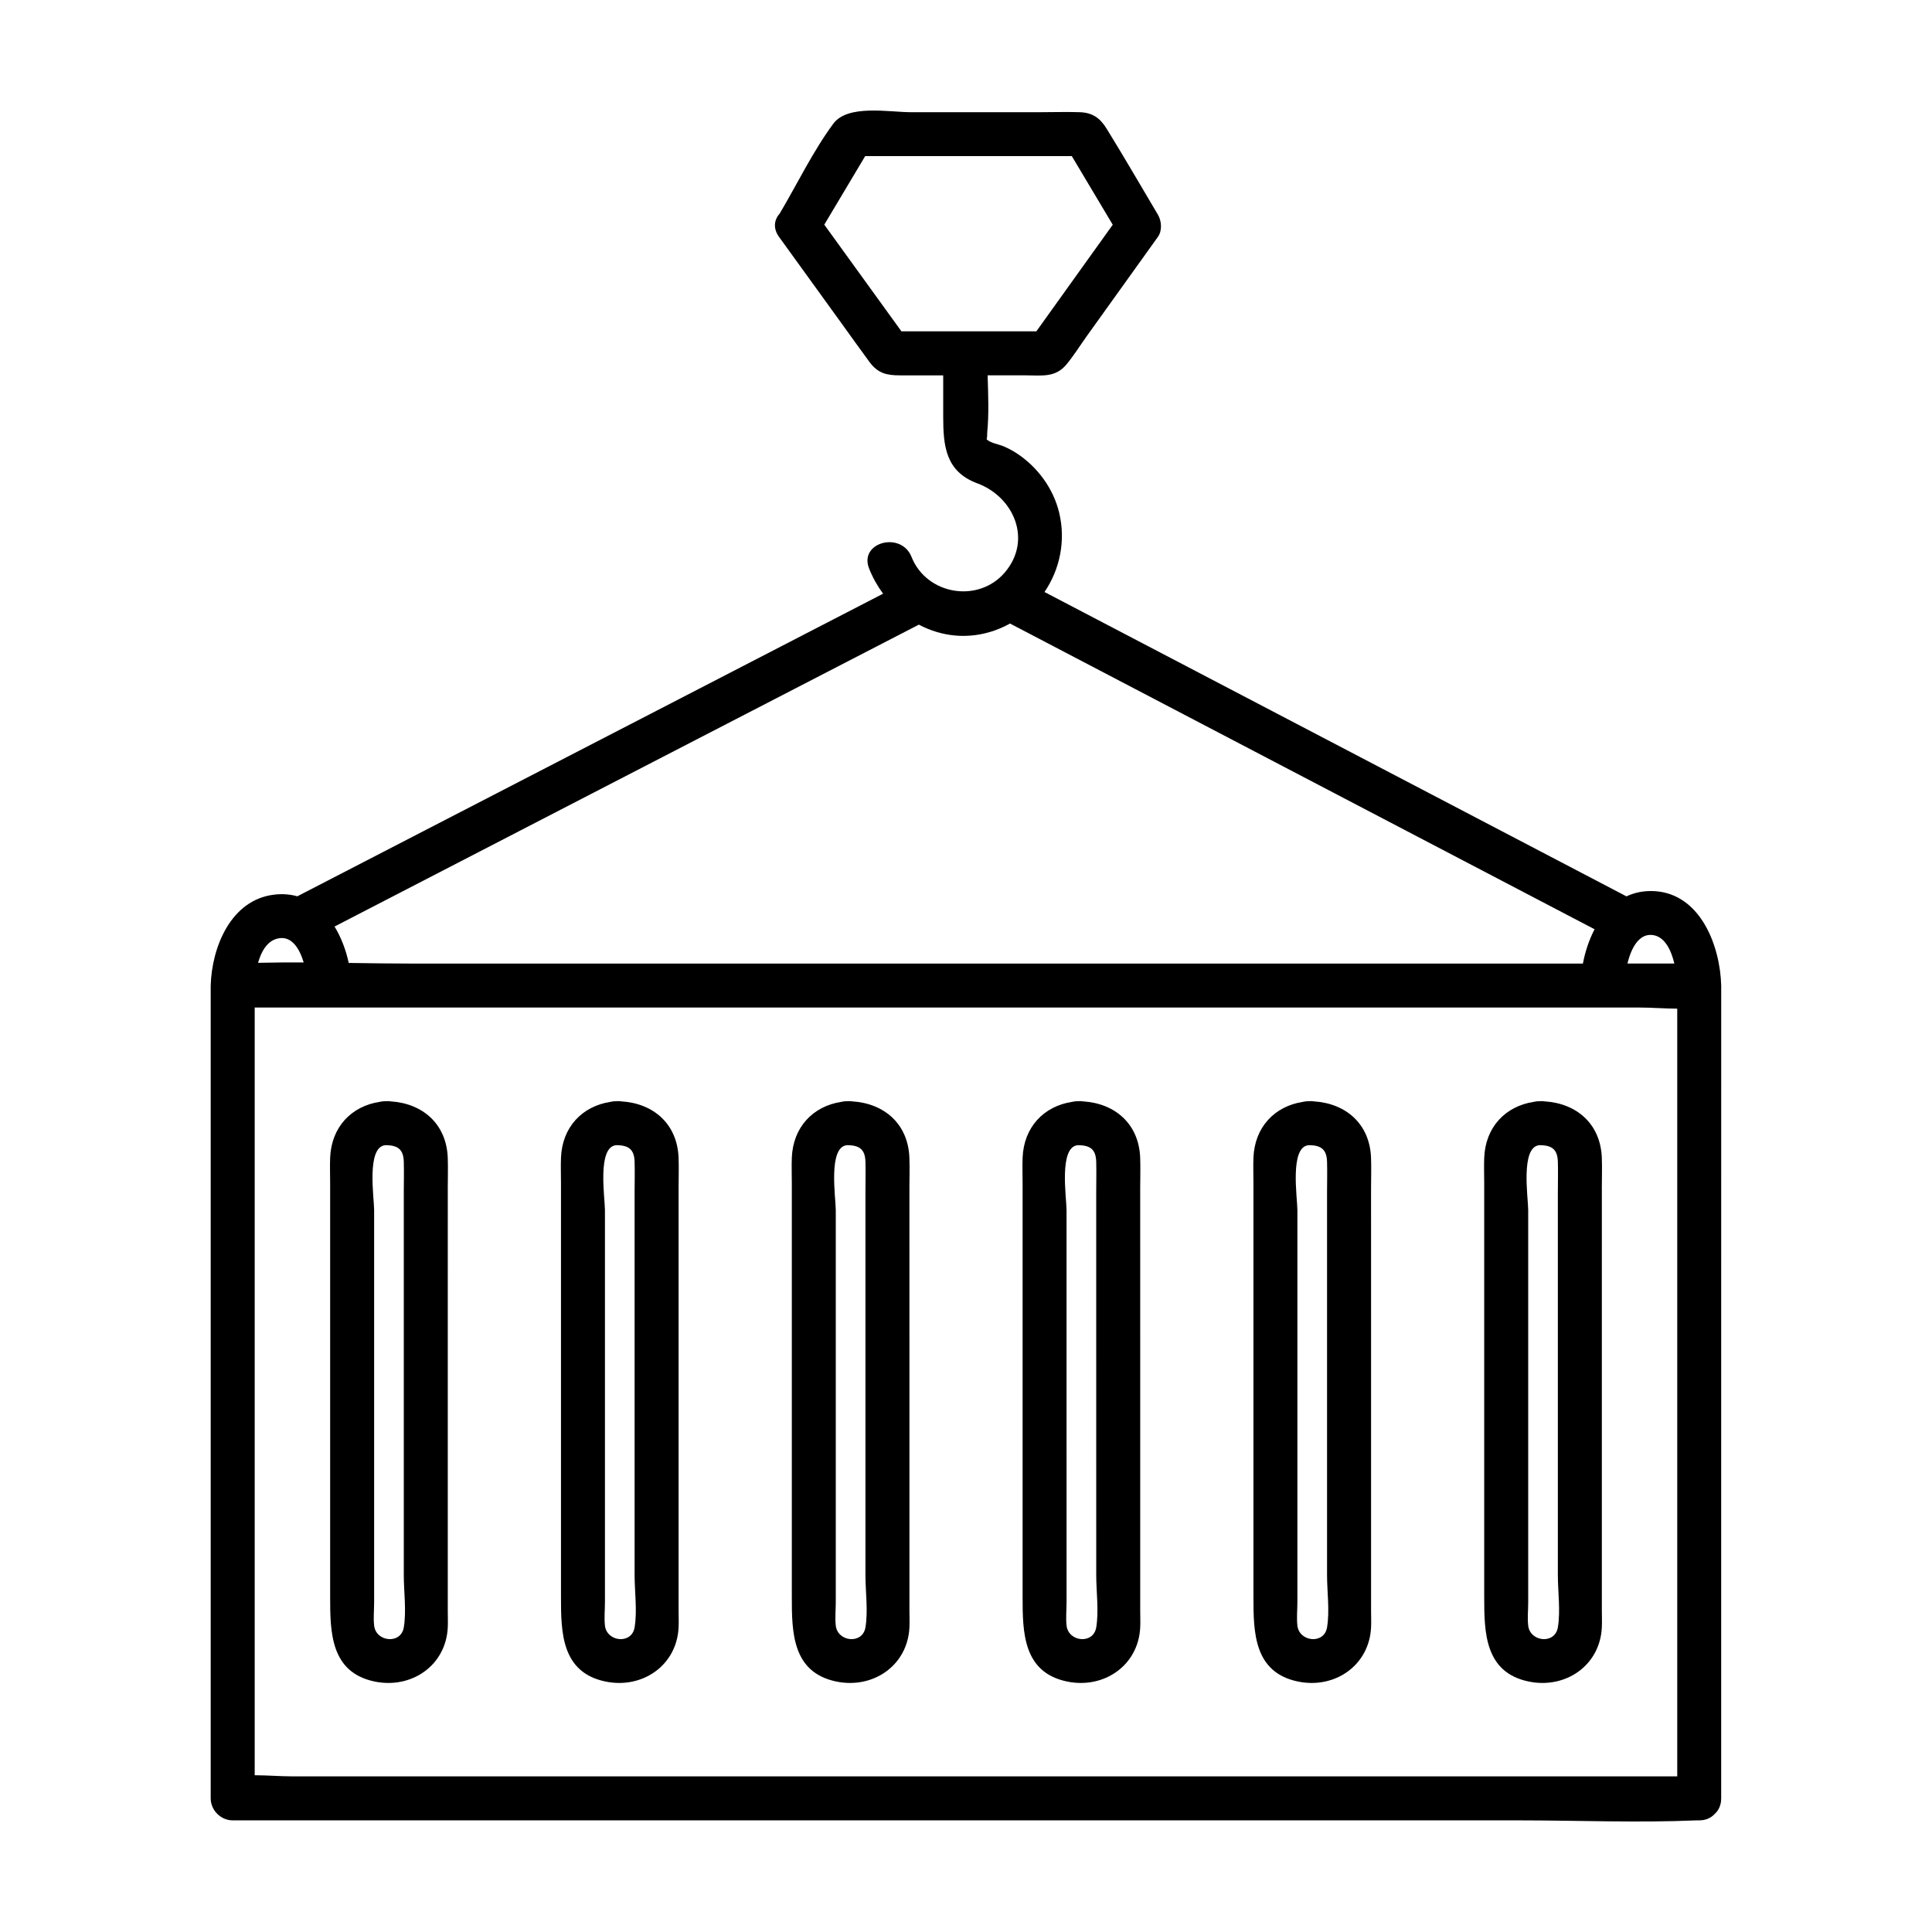
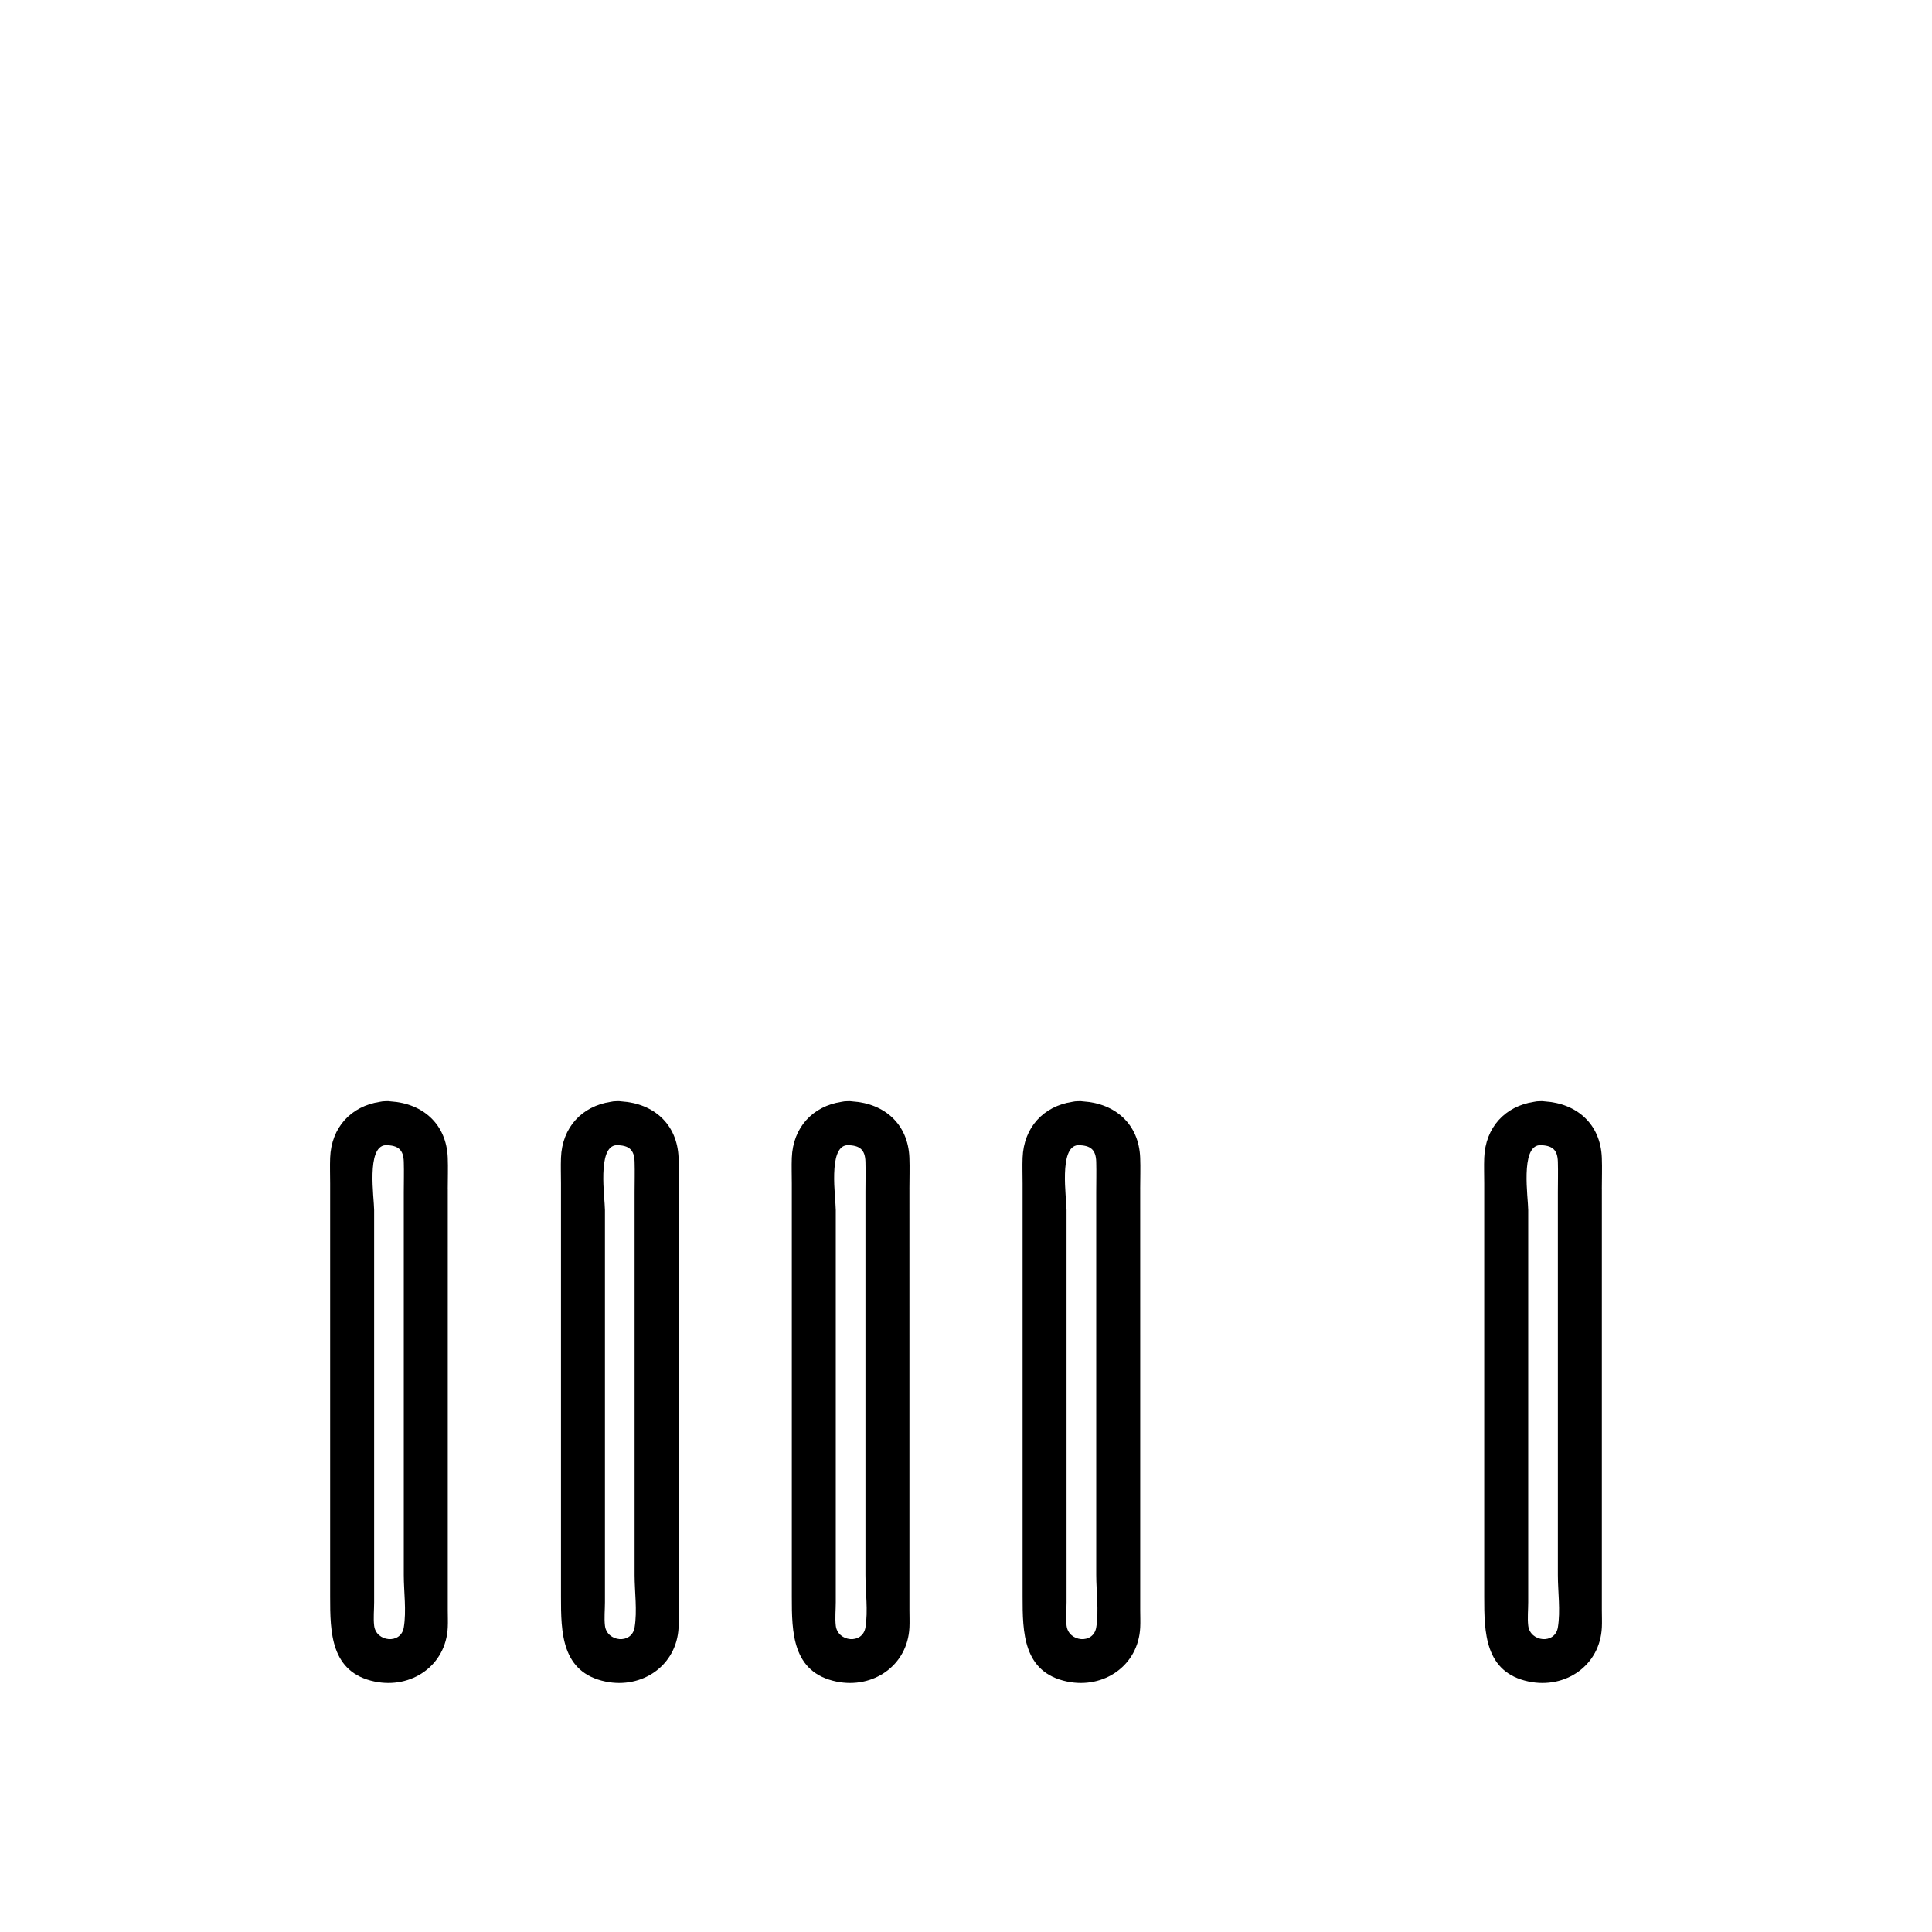
<svg xmlns="http://www.w3.org/2000/svg" fill="#000000" width="800px" height="800px" version="1.1" viewBox="144 144 512 512">
  <g>
    <path d="m262.66 459.11c0-2.75 0.105-5.527 0-8.273-0.332-8.988-6.648-14.41-15.09-14.957-0.438-0.07-0.91-0.098-1.422-0.055-0.52 0-0.992 0.059-1.441 0.16-7.68 1.152-12.914 6.797-13.215 14.848-0.086 2.246 0 4.516 0 6.762v109.57c0 9.336 0.082 20.035 11.805 22.461 9.723 2.012 18.895-4.238 19.367-14.355 0.07-1.492 0-3.008 0-4.5v-72.801l0.004-38.855zm-11.652 116.17c-0.754 4.559-7.371 3.859-7.859-0.484-0.227-1.996 0-4.152 0-6.168v-103.96c0-3.168-2.125-16.809 3.004-17.184 3.414 0 4.766 1.238 4.856 4.394 0.082 2.676 0 5.359 0 8.039v101.5c0 4.398 0.727 9.504 0 13.859z" />
    <path d="m323.83 459.11c0-2.75 0.105-5.527 0-8.273-0.332-8.988-6.648-14.41-15.09-14.957-0.438-0.07-0.91-0.098-1.422-0.055-0.52 0-0.992 0.059-1.441 0.16-7.672 1.152-12.914 6.797-13.211 14.848-0.086 2.246 0 4.516 0 6.762v109.57c0 9.336 0.074 20.035 11.801 22.461 9.723 2.012 18.895-4.238 19.367-14.355 0.07-1.492 0-3.008 0-4.5v-111.66zm-11.656 116.17c-0.754 4.559-7.371 3.859-7.859-0.484-0.227-1.996 0-4.152 0-6.168v-103.96c0-3.168-2.125-16.809 3.004-17.184 3.414 0 4.766 1.238 4.856 4.394 0.082 2.676 0 5.359 0 8.039v101.5c0 4.398 0.73 9.504 0 13.859z" />
    <path d="m385 459.11c0-2.75 0.105-5.527 0-8.273-0.328-8.988-6.644-14.41-15.09-14.957-0.438-0.07-0.91-0.098-1.414-0.055-0.523 0-0.996 0.059-1.445 0.16-7.672 1.152-12.914 6.797-13.211 14.848-0.086 2.246 0 4.516 0 6.762v109.57c0 9.336 0.074 20.035 11.801 22.461 9.723 2.012 18.895-4.238 19.367-14.355 0.07-1.492 0-3.008 0-4.5v-72.801l-0.004-38.855zm-11.648 116.17c-0.762 4.559-7.375 3.859-7.863-0.484-0.227-1.996 0-4.152 0-6.168v-103.96c0-3.168-2.125-16.809 3.008-17.184 3.41 0 4.762 1.238 4.856 4.394 0.074 2.676 0 5.359 0 8.039v101.5c0 4.398 0.727 9.504 0 13.859z" />
    <path d="m446.16 459.11c0-2.75 0.105-5.527 0-8.273-0.328-8.988-6.644-14.41-15.09-14.957-0.438-0.07-0.91-0.098-1.414-0.055-0.523 0-0.996 0.059-1.445 0.16-7.672 1.152-12.914 6.797-13.211 14.848-0.086 2.246 0 4.516 0 6.762v109.57c0 9.336 0.074 20.035 11.805 22.461 9.719 2.012 18.887-4.238 19.363-14.355 0.074-1.492 0-3.008 0-4.5v-72.801l-0.004-38.855zm-11.648 116.17c-0.762 4.559-7.371 3.859-7.863-0.484-0.223-1.996 0-4.152 0-6.168l-0.004-66.363v-37.594c0-3.168-2.121-16.809 3.008-17.184 3.414 0 4.762 1.238 4.856 4.394 0.074 2.676 0 5.359 0 8.039v30.625l0.004 70.875c0 4.398 0.723 9.504 0 13.859z" />
-     <path d="m507.34 459.11c0-2.75 0.102-5.527 0-8.273-0.332-8.988-6.648-14.41-15.094-14.957-0.438-0.07-0.906-0.098-1.414-0.055-0.52 0-0.996 0.059-1.445 0.16-7.672 1.152-12.914 6.797-13.211 14.848-0.086 2.246 0 4.516 0 6.762v109.57c0 9.336 0.074 20.035 11.805 22.461 9.719 2.012 18.887-4.238 19.367-14.355 0.07-1.492 0-3.008 0-4.5v-72.801l-0.004-38.855zm-11.66 116.17c-0.762 4.559-7.371 3.859-7.859-0.484-0.227-1.996 0-4.152 0-6.168v-103.96c0-3.168-2.125-16.809 3.004-17.184 3.414 0 4.762 1.238 4.856 4.394 0.082 2.676 0 5.359 0 8.039v101.5c0 4.398 0.73 9.504 0 13.859z" />
    <path d="m568.5 459.11c0-2.75 0.105-5.527 0-8.273-0.332-8.988-6.648-14.41-15.09-14.957-0.441-0.07-0.91-0.098-1.422-0.055-0.52 0-0.992 0.059-1.441 0.16-7.672 1.152-12.914 6.797-13.215 14.848-0.086 2.246 0 4.516 0 6.762v109.57c0 9.336 0.082 20.035 11.805 22.461 9.723 2.012 18.887-4.238 19.367-14.355 0.07-1.492 0-3.008 0-4.5v-72.801l0.004-38.855zm-11.652 116.17c-0.762 4.559-7.371 3.859-7.859-0.484-0.227-1.996 0-4.152 0-6.168v-103.96c0-3.168-2.125-16.809 3.004-17.184 3.414 0 4.766 1.238 4.856 4.394 0.082 2.676 0 5.359 0 8.039v101.5c0 4.398 0.727 9.504 0 13.859z" />
-     <path d="m582.54 380.17c-2.832-0.18-5.324 0.344-7.508 1.375-17.352-9.074-34.707-18.152-52.059-27.227-29.414-15.383-58.824-30.77-88.242-46.148-4.641-2.43-9.281-4.856-13.926-7.281 4.055-5.969 5.672-13.523 3.894-20.988-1.543-6.481-5.785-12.211-11.34-15.824-1.082-0.707-2.223-1.281-3.406-1.805-1.055-0.473-3.836-0.926-4.535-1.965 0.23 0.137 0.195-1.648 0.203-1.668 0.484-4.953 0.266-10.098 0.109-15.168h10.227c4.137 0 7.734 0.66 10.672-2.898 1.98-2.394 3.664-5.106 5.465-7.621 6.254-8.727 12.508-17.453 18.766-26.18 1.176-1.641 0.988-4.223 0-5.879-4.535-7.613-8.957-15.305-13.621-22.836-1.742-2.816-3.75-4.219-7.125-4.324-3.465-0.117-6.961 0-10.43 0h-34.371c-5.617 0-16.637-2.144-20.465 3.031-5.402 7.305-9.543 15.934-14.184 23.77-1.445 1.602-1.906 3.898-0.211 6.246 5.461 7.551 10.922 15.105 16.383 22.656 2.523 3.488 5.012 7.004 7.57 10.469 2.297 3.109 4.656 3.57 8.184 3.57h11.371v10.973c0 7.738 0.637 14.52 9.027 17.637 9.668 3.586 14.625 14.957 7.344 23.566-7.012 8.293-20.758 6.019-24.773-4.07-2.742-6.887-14.012-3.883-11.234 3.098 0.953 2.402 2.207 4.637 3.703 6.656-16.332 8.434-32.66 16.871-48.996 25.312-29.539 15.262-59.086 30.527-88.629 45.785-5.871 3.031-11.738 6.066-17.609 9.098-1.859-0.523-3.894-0.707-6.125-0.441-11.516 1.359-16.547 13.949-16.832 24.098v215.4c0 3.148 2.664 5.828 5.824 5.828h340.63c15.73 0 31.625 0.68 47.34 0 0.223-0.012 0.449 0 0.672 0 1.785 0 3.141-0.664 4.074-1.668 1.055-0.941 1.754-2.324 1.754-4.16v-72.852l0.004-116.04v-26.52c-0.266-10.375-5.391-24.23-17.598-25.012zm-199.65-148.36-20.445-28.27c3.617-6.055 7.231-12.113 10.836-18.168h54.758c3.617 6.062 7.234 12.121 10.848 18.184l-20.246 28.254zm195.61 161.11c0.156-0.109 0.309-0.23 0.449-0.359 0.863-0.613 1.875-0.922 3.066-0.762 3.18 0.434 4.863 4 5.707 7.551h-12.434c0.609-2.492 1.617-5.016 3.211-6.43zm-296.89-28.68 88.625-45.785c5.758-2.973 11.512-5.945 17.27-8.918 5.984 3.168 13.098 4.031 20.176 1.512 1.391-0.5 2.719-1.109 3.984-1.805l52.141 27.27c29.414 15.383 58.828 30.762 88.242 46.148 4.84 2.535 9.684 5.062 14.531 7.598-1.477 2.828-2.5 5.977-3.098 9.094h-7.914l-92.586 0.004h-209.3c-5.738 0-11.496-0.09-17.266-0.172-0.73-3.379-1.98-6.742-3.762-9.645 16.316-8.438 32.641-16.867 48.957-25.301zm-64.145 28.508c3.742-0.961 5.894 2.562 7.012 6.309-4.035-0.016-8.07 0.004-12.09 0.102 0.832-2.957 2.359-5.711 5.078-6.41zm371.02 85.285v136.72h-367.01c-3.195 0-6.625-0.289-9.98-0.297v-203.45h367.01c3.195 0 6.629 0.289 9.98 0.297z" />
  </g>
</svg>